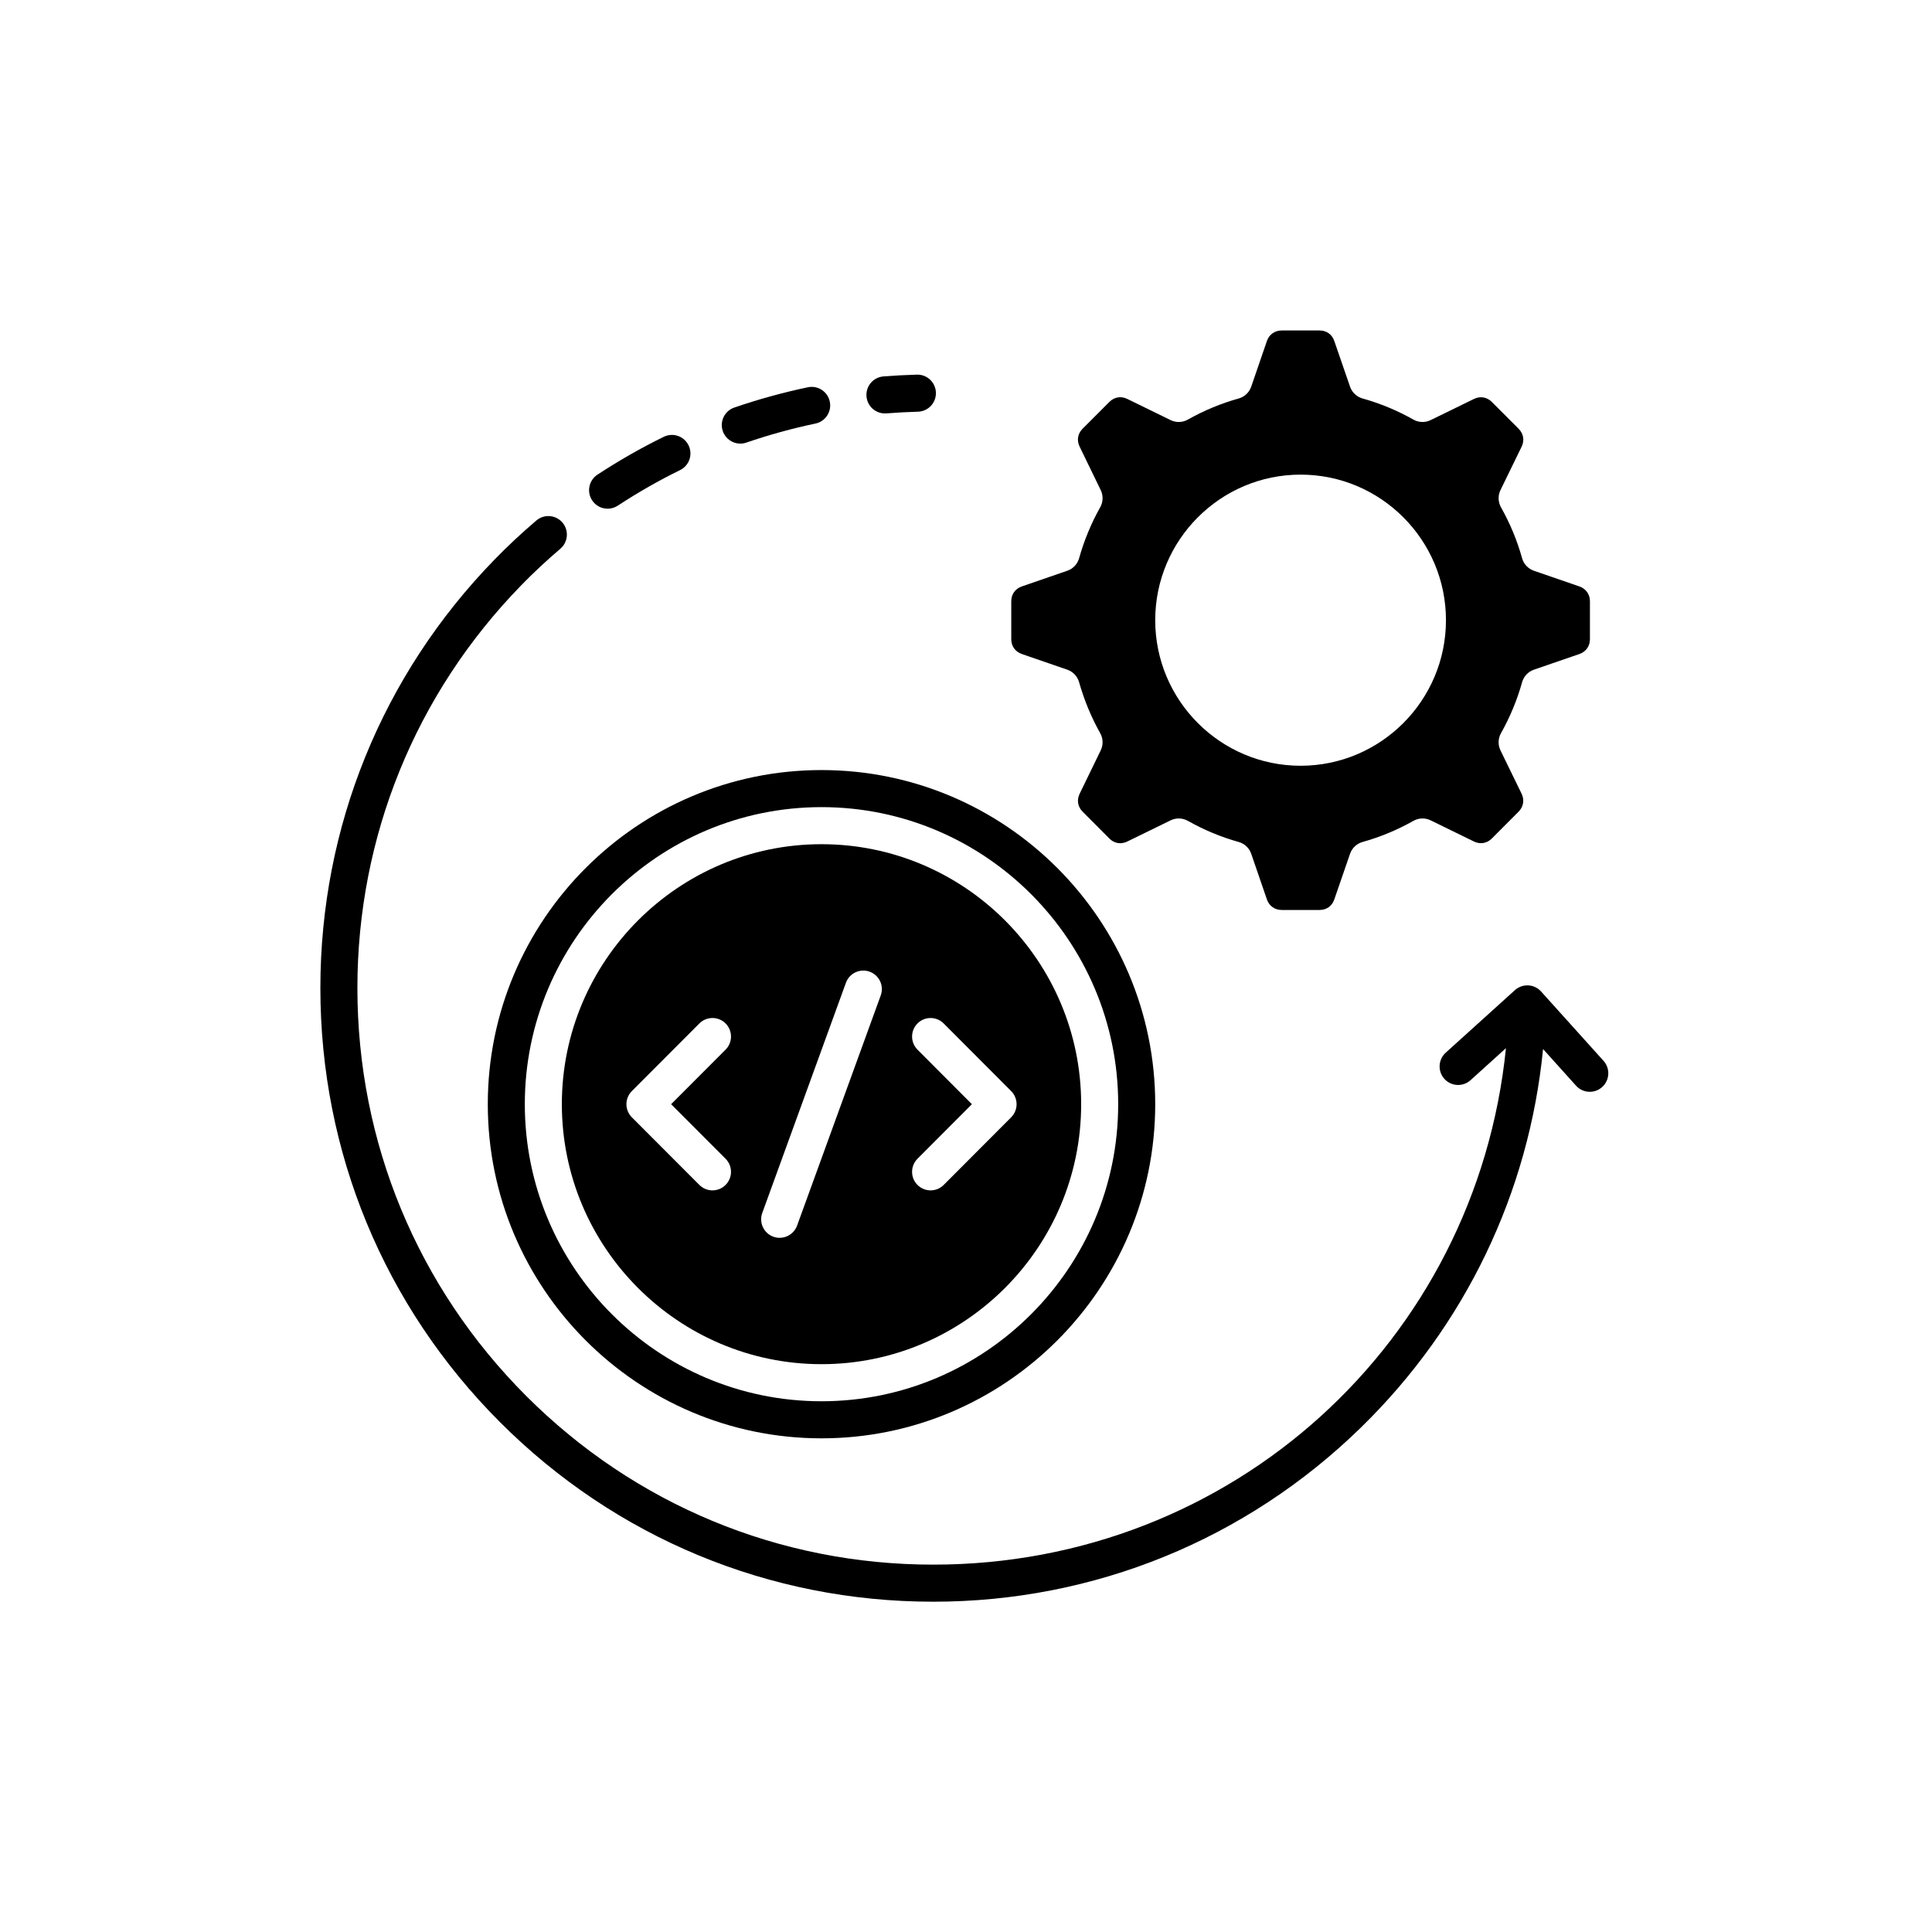
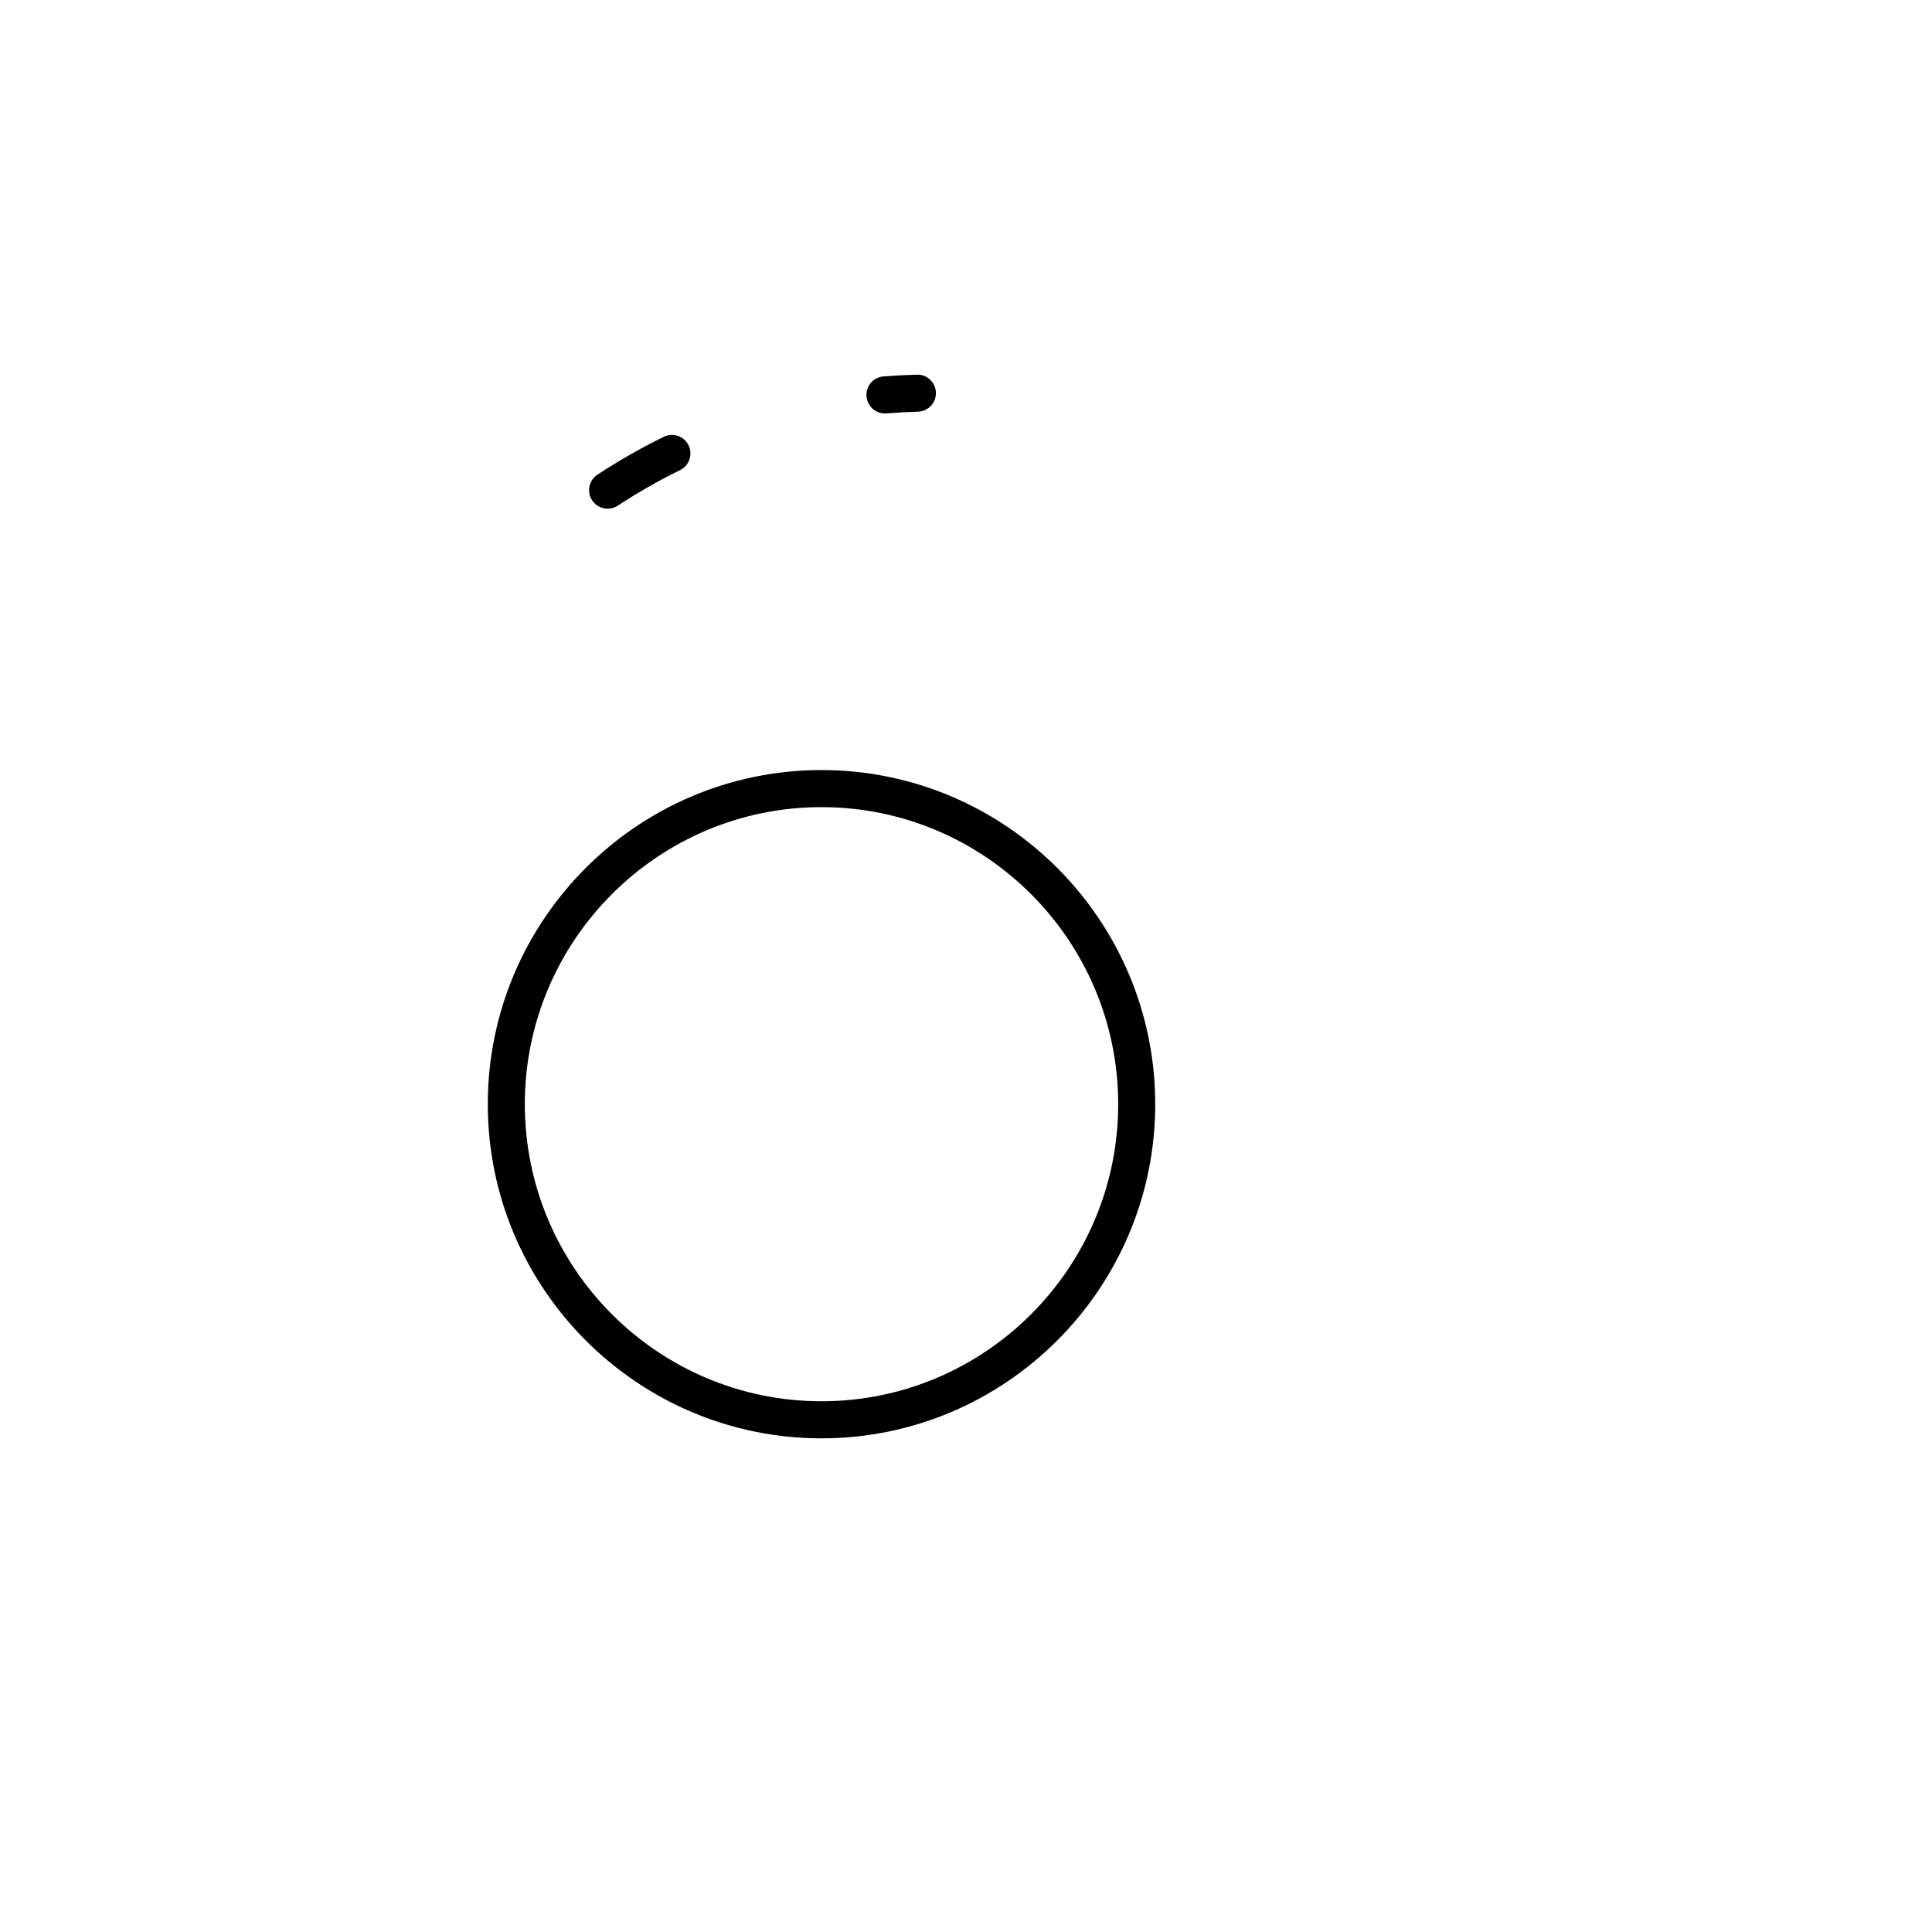
<svg xmlns="http://www.w3.org/2000/svg" width="500" zoomAndPan="magnify" viewBox="0 0 375 375" height="500" preserveAspectRatio="xMidYMid meet">
  <defs>
    <clipPath id="83583d3c2f">
-       <path d="M 196 64.145 L 309 64.145 L 309 177 L 196 177 Z M 196 64.145 " clip-rule="nonzero" />
-     </clipPath>
+       </clipPath>
    <clipPath id="a19e4e7e3d">
-       <path d="M 62.105 100 L 312.605 100 L 312.605 310.895 L 62.105 310.895 Z M 62.105 100 " clip-rule="nonzero" />
-     </clipPath>
+       </clipPath>
  </defs>
  <path fill="#000000" d="M 171.762 80.246 C 171.852 80.246 171.945 80.246 172.039 80.238 C 174.145 80.074 176.207 79.965 178.164 79.91 C 180.148 79.855 181.715 78.203 181.66 76.215 C 181.605 74.227 179.953 72.66 177.969 72.719 C 175.891 72.773 173.711 72.891 171.488 73.062 C 169.512 73.215 168.027 74.945 168.184 76.926 C 168.328 78.812 169.902 80.246 171.762 80.246 Z M 171.762 80.246 " fill-opacity="1" fill-rule="nonzero" />
-   <path fill="#000000" d="M 143.691 86.105 C 144.078 86.105 144.473 86.043 144.859 85.91 C 149.25 84.402 153.766 83.156 158.281 82.211 C 160.227 81.805 161.469 79.898 161.062 77.953 C 160.656 76.008 158.754 74.762 156.809 75.168 C 152.004 76.176 147.199 77.5 142.527 79.105 C 140.648 79.75 139.648 81.797 140.293 83.676 C 140.805 85.168 142.199 86.105 143.691 86.105 Z M 143.691 86.105 " fill-opacity="1" fill-rule="nonzero" />
  <path fill="#000000" d="M 94.68 214.324 C 94.68 250.086 123.738 279.18 159.453 279.18 C 195.168 279.18 224.227 250.086 224.227 214.324 C 224.227 178.562 195.168 149.469 159.453 149.469 C 123.738 149.469 94.68 178.562 94.68 214.324 Z M 159.453 156.664 C 191.203 156.664 217.039 182.531 217.039 214.324 C 217.039 246.117 191.203 271.984 159.453 271.984 C 127.699 271.984 101.867 246.117 101.867 214.324 C 101.867 182.531 127.699 156.664 159.453 156.664 Z M 159.453 156.664 " fill-opacity="1" fill-rule="nonzero" />
-   <path fill="#000000" d="M 159.453 264.785 C 187.242 264.785 209.852 242.148 209.852 214.324 C 209.852 186.496 187.242 163.859 159.453 163.859 C 131.664 163.859 109.055 186.5 109.055 214.324 C 109.055 242.148 131.664 264.785 159.453 264.785 Z M 178.086 203.738 C 176.684 202.332 176.684 200.055 178.086 198.648 C 179.492 197.246 181.766 197.246 183.168 198.652 L 196.266 211.781 C 197.668 213.188 197.668 215.461 196.266 216.867 L 183.168 229.996 C 182.469 230.699 181.547 231.051 180.625 231.051 C 179.707 231.051 178.789 230.699 178.086 230 C 176.684 228.594 176.684 226.316 178.086 224.91 L 188.645 214.324 Z M 147.957 235.434 L 164.195 190.754 C 164.875 188.887 166.938 187.926 168.805 188.605 C 170.668 189.285 171.629 191.348 170.949 193.215 L 154.711 237.895 C 154.18 239.355 152.801 240.262 151.332 240.262 C 150.926 240.262 150.508 240.191 150.102 240.043 C 148.238 239.363 147.277 237.301 147.957 235.434 Z M 135.75 198.648 C 137.156 197.246 139.43 197.246 140.832 198.648 C 142.238 200.055 142.238 202.336 140.832 203.738 L 130.262 214.324 L 140.832 224.91 C 142.238 226.312 142.238 228.594 140.832 229.996 C 140.133 230.699 139.211 231.051 138.293 231.051 C 137.371 231.051 136.453 230.699 135.75 229.996 L 122.641 216.867 C 121.238 215.461 121.238 213.184 122.641 211.781 Z M 135.75 198.648 " fill-opacity="1" fill-rule="nonzero" />
  <path fill="#000000" d="M 117.938 98.738 C 118.613 98.738 119.293 98.551 119.902 98.152 C 123.848 95.566 127.918 93.242 131.996 91.25 C 133.781 90.375 134.52 88.223 133.648 86.438 C 132.781 84.652 130.629 83.91 128.844 84.781 C 124.496 86.906 120.164 89.379 115.965 92.129 C 114.305 93.219 113.84 95.449 114.926 97.109 C 115.617 98.164 116.766 98.738 117.938 98.738 Z M 117.938 98.738 " fill-opacity="1" fill-rule="nonzero" />
  <g clip-path="url(#83583d3c2f)">
    <path fill="#000000" d="M 295.434 132.426 C 295.754 131.285 296.609 130.375 297.727 129.988 L 306.559 126.945 C 307.836 126.5 308.605 125.422 308.605 124.066 L 308.605 116.707 C 308.605 115.352 307.836 114.273 306.551 113.824 L 297.727 110.781 C 296.609 110.398 295.75 109.484 295.434 108.344 C 294.488 104.93 293.109 101.609 291.34 98.465 C 290.762 97.434 290.727 96.184 291.242 95.121 L 295.348 86.699 C 295.934 85.484 295.715 84.176 294.754 83.215 L 289.559 78.012 C 288.617 77.066 287.293 76.844 286.105 77.43 L 277.684 81.543 C 276.621 82.062 275.375 82.027 274.344 81.445 C 271.219 79.68 267.898 78.301 264.473 77.344 C 263.336 77.027 262.43 76.172 262.043 75.055 L 258.988 66.195 C 258.547 64.906 257.48 64.145 256.129 64.145 L 248.777 64.145 C 247.438 64.145 246.336 64.926 245.906 66.184 L 242.863 75.047 C 242.477 76.168 241.566 77.027 240.426 77.348 C 237.02 78.293 233.699 79.672 230.559 81.445 C 229.531 82.023 228.281 82.062 227.223 81.543 L 218.809 77.434 C 217.586 76.836 216.289 77.051 215.328 78.012 L 210.133 83.215 C 209.176 84.172 208.961 85.477 209.555 86.695 L 213.648 95.125 C 214.164 96.188 214.129 97.434 213.547 98.465 C 211.805 101.562 210.426 104.891 209.453 108.355 C 209.133 109.492 208.277 110.398 207.164 110.781 L 198.328 113.828 C 197.055 114.273 196.285 115.348 196.285 116.707 L 196.285 124.062 C 196.285 125.422 197.055 126.5 198.34 126.945 L 207.164 129.988 C 208.277 130.371 209.129 131.277 209.449 132.41 C 210.434 135.891 211.812 139.219 213.547 142.305 C 214.125 143.336 214.164 144.582 213.648 145.645 L 209.559 154.066 C 208.969 155.277 209.188 156.602 210.125 157.531 L 215.332 162.762 C 216.289 163.719 217.59 163.934 218.809 163.336 L 227.223 159.227 C 227.719 158.984 228.258 158.863 228.797 158.863 C 229.406 158.863 230.016 159.02 230.562 159.324 C 233.699 161.098 237.02 162.477 240.426 163.426 C 241.566 163.742 242.48 164.602 242.863 165.723 L 245.906 174.582 C 246.336 175.844 247.438 176.625 248.777 176.625 L 256.129 176.625 C 257.48 176.625 258.547 175.863 258.984 174.586 C 258.984 174.582 258.988 174.578 258.988 174.578 L 262.043 165.719 C 262.43 164.602 263.34 163.742 264.477 163.426 C 267.898 162.469 271.219 161.09 274.344 159.328 C 275.371 158.746 276.621 158.707 277.684 159.227 L 286.094 163.336 C 287.293 163.926 288.617 163.703 289.559 162.758 L 294.754 157.547 C 295.703 156.598 295.926 155.27 295.34 154.059 L 291.242 145.648 C 290.727 144.586 290.762 143.336 291.344 142.305 C 293.102 139.176 294.48 135.852 295.438 132.422 Z M 252.445 148.633 C 236.887 148.633 224.227 135.957 224.227 120.379 C 224.227 104.801 236.887 92.125 252.445 92.125 C 268.004 92.125 280.66 104.801 280.66 120.379 C 280.66 135.957 268.004 148.633 252.445 148.633 Z M 252.445 148.633 " fill-opacity="1" fill-rule="nonzero" />
  </g>
  <g clip-path="url(#a19e4e7e3d)">
    <path fill="#000000" d="M 299.121 192.445 C 299.109 192.434 299.102 192.426 299.09 192.414 C 299.047 192.367 299 192.324 298.957 192.281 C 298.918 192.242 298.879 192.207 298.84 192.168 C 298.793 192.125 298.742 192.086 298.691 192.047 C 298.652 192.016 298.613 191.98 298.57 191.949 C 298.516 191.91 298.453 191.871 298.395 191.832 C 298.359 191.809 298.32 191.785 298.281 191.762 C 298.219 191.723 298.148 191.688 298.082 191.652 C 298.047 191.633 298.012 191.613 297.977 191.598 C 297.906 191.566 297.832 191.535 297.762 191.508 C 297.723 191.492 297.688 191.477 297.652 191.465 C 297.582 191.441 297.512 191.422 297.441 191.398 C 297.398 191.387 297.355 191.375 297.312 191.363 C 297.246 191.348 297.18 191.336 297.117 191.324 C 297.062 191.312 297.008 191.301 296.957 191.293 C 296.898 191.285 296.84 191.281 296.781 191.277 C 296.734 191.27 296.684 191.266 296.637 191.262 C 296.621 191.262 296.605 191.262 296.594 191.262 C 296.578 191.262 296.562 191.258 296.547 191.258 C 296.5 191.258 296.457 191.262 296.41 191.262 C 296.352 191.262 296.297 191.262 296.238 191.266 C 296.172 191.27 296.105 191.277 296.039 191.285 C 295.988 191.289 295.938 191.297 295.883 191.305 C 295.824 191.312 295.762 191.328 295.703 191.34 C 295.645 191.352 295.586 191.363 295.531 191.379 C 295.48 191.395 295.434 191.406 295.387 191.422 C 295.316 191.445 295.25 191.465 295.184 191.492 C 295.152 191.504 295.121 191.52 295.086 191.531 C 295.008 191.566 294.926 191.598 294.848 191.641 C 294.832 191.648 294.816 191.656 294.801 191.664 C 294.711 191.711 294.621 191.762 294.535 191.816 C 294.531 191.82 294.527 191.82 294.527 191.824 C 294.359 191.93 294.195 192.047 294.047 192.184 L 280.613 204.324 C 279.141 205.656 279.023 207.93 280.352 209.406 C 281.684 210.879 283.957 210.996 285.43 209.664 L 292.305 203.449 C 286.531 260.324 239.262 303.695 181.137 303.695 C 151.281 303.695 123.215 292.059 102.109 270.926 C 81 249.785 69.371 221.68 69.371 191.781 C 69.371 162.418 80.652 134.664 101.137 113.641 C 101.137 113.637 101.137 113.637 101.141 113.637 C 101.141 113.637 101.141 113.633 101.141 113.633 C 103.48 111.223 106.047 108.824 108.766 106.508 C 110.277 105.219 110.461 102.949 109.176 101.434 C 107.887 99.922 105.621 99.738 104.109 101.027 C 101.219 103.488 98.488 106.043 95.992 108.613 C 95.992 108.617 95.988 108.617 95.988 108.617 C 95.988 108.617 95.988 108.621 95.984 108.621 C 74.188 131 62.184 160.531 62.184 191.781 C 62.184 223.602 74.559 253.516 97.027 276.016 C 119.496 298.516 149.359 310.891 181.137 310.891 C 212.355 310.891 241.855 298.871 264.195 277.043 C 284.418 257.289 296.77 231.48 299.508 203.621 L 305.906 210.73 C 306.617 211.52 307.594 211.918 308.574 211.918 C 309.434 211.918 310.293 211.613 310.98 210.992 C 312.457 209.66 312.574 207.387 311.246 205.91 Z M 299.121 192.445 " fill-opacity="1" fill-rule="nonzero" />
  </g>
</svg>